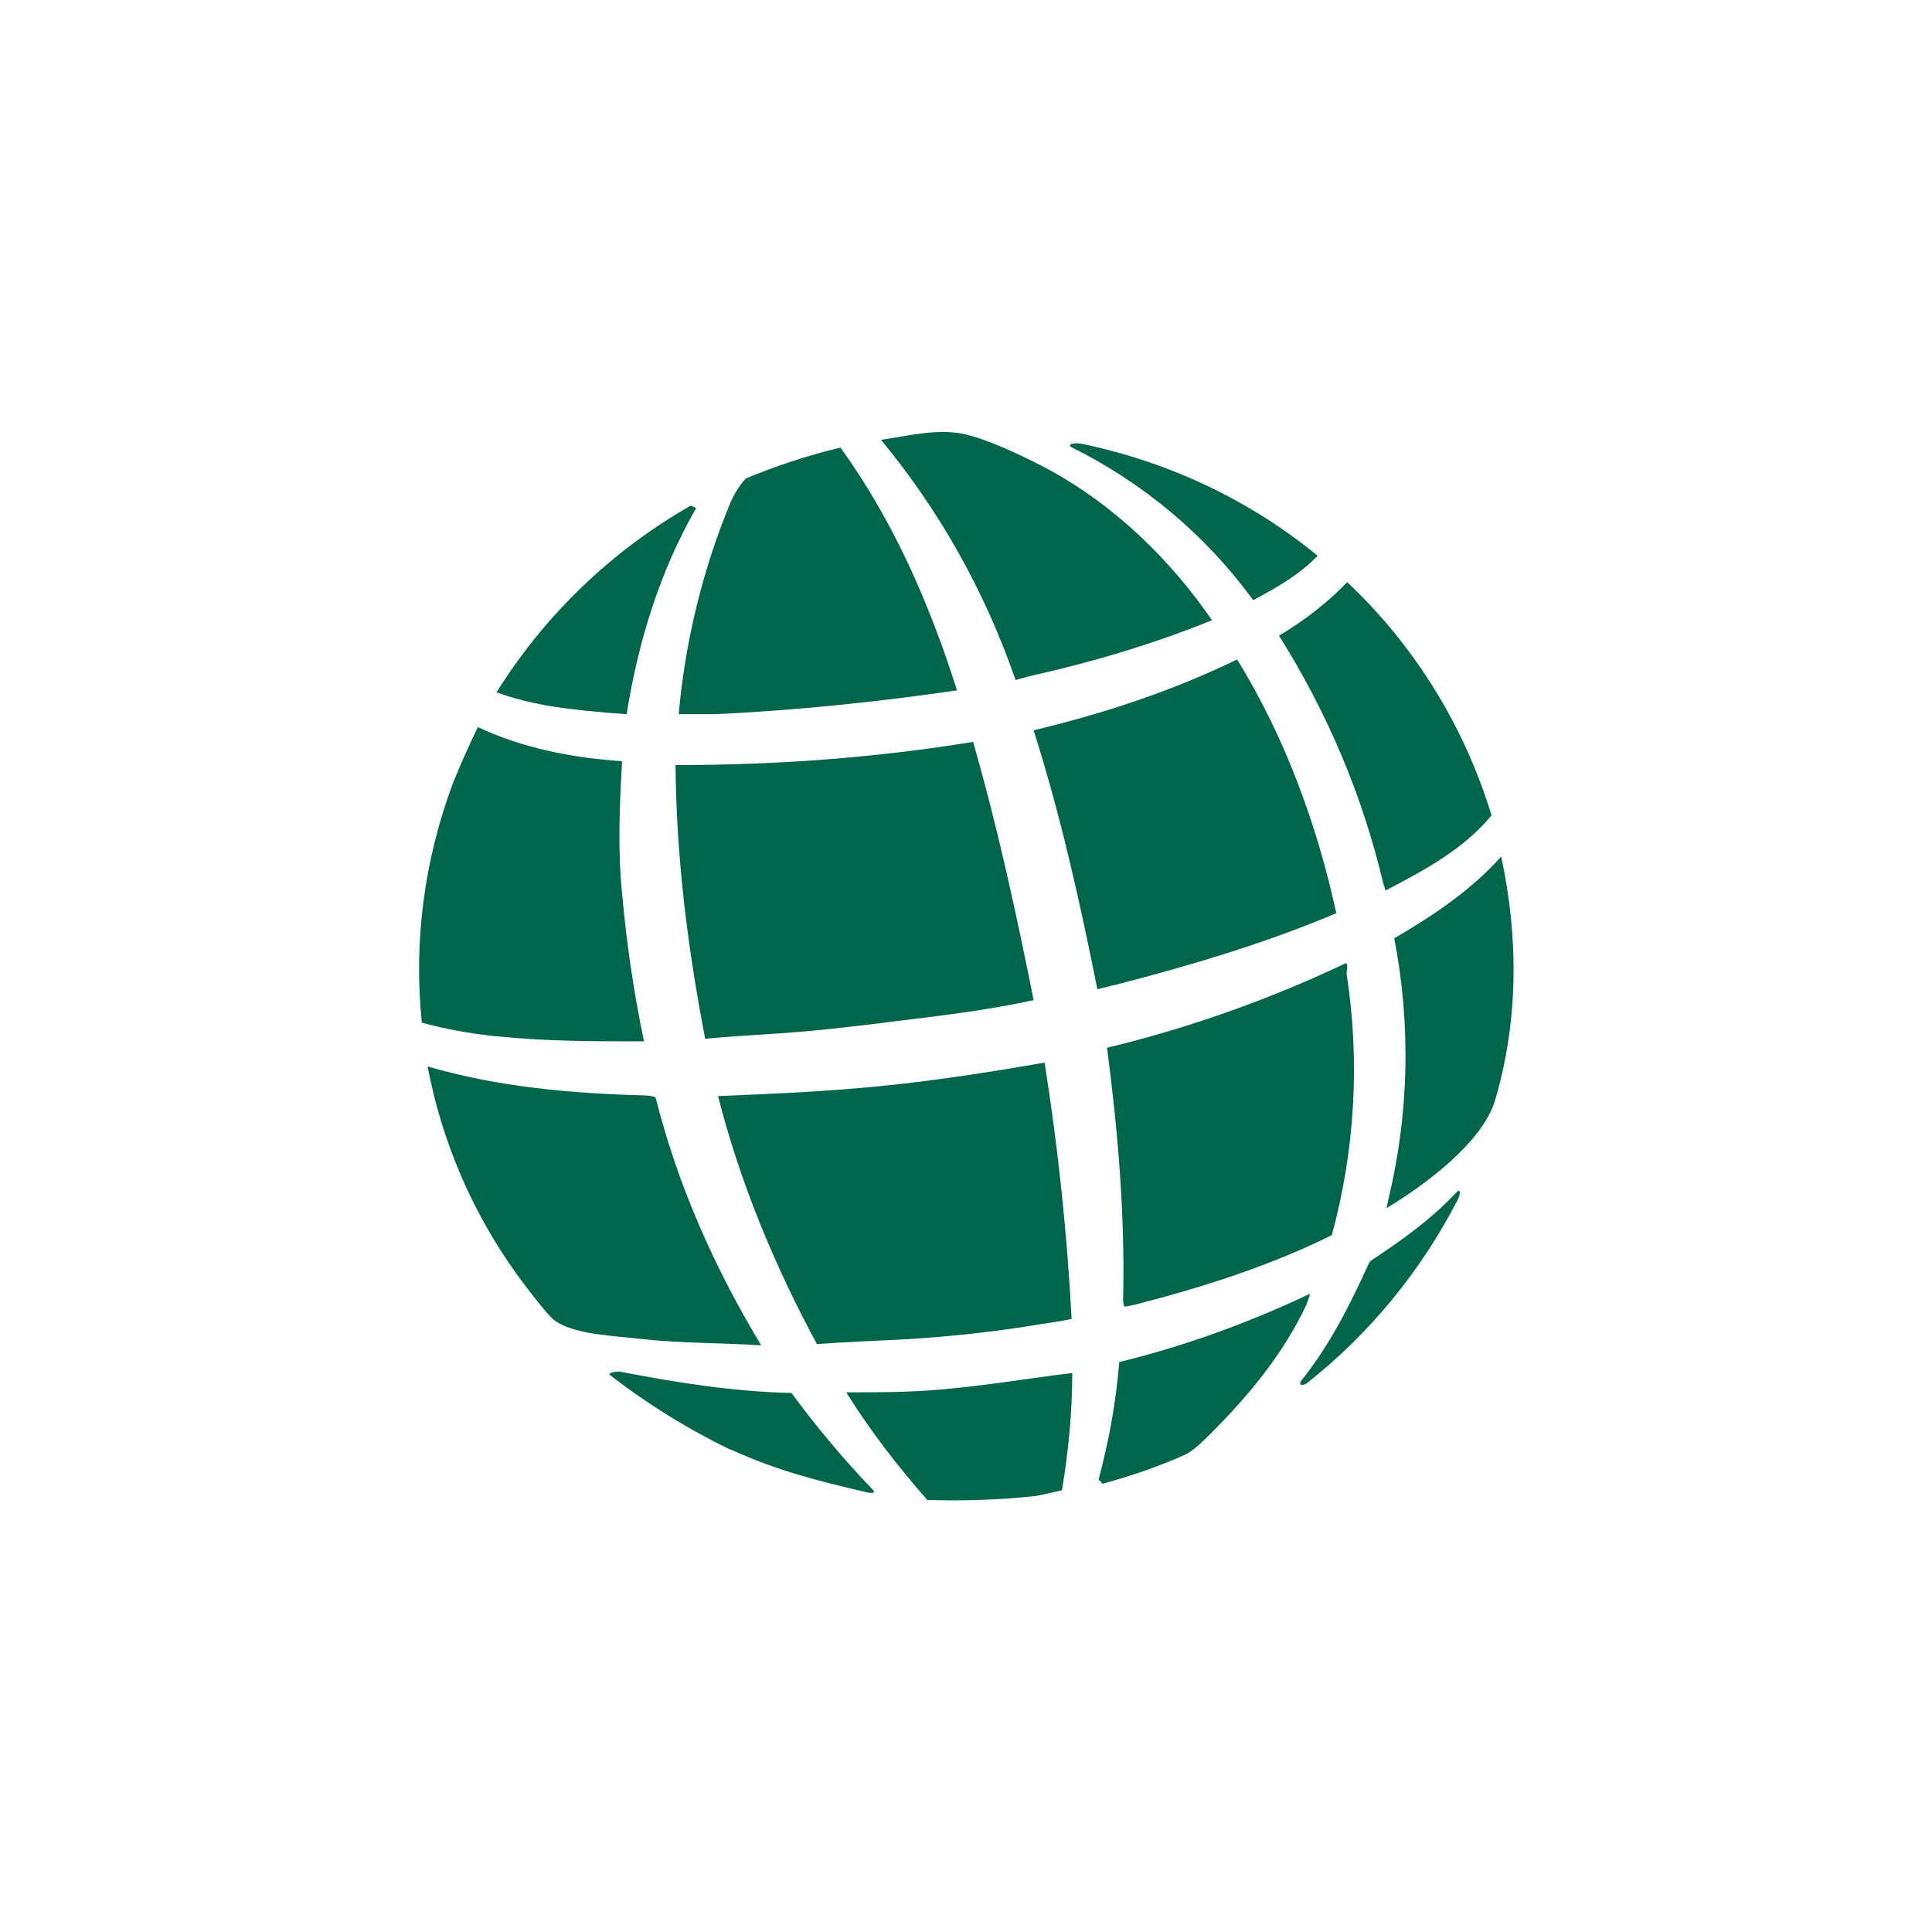
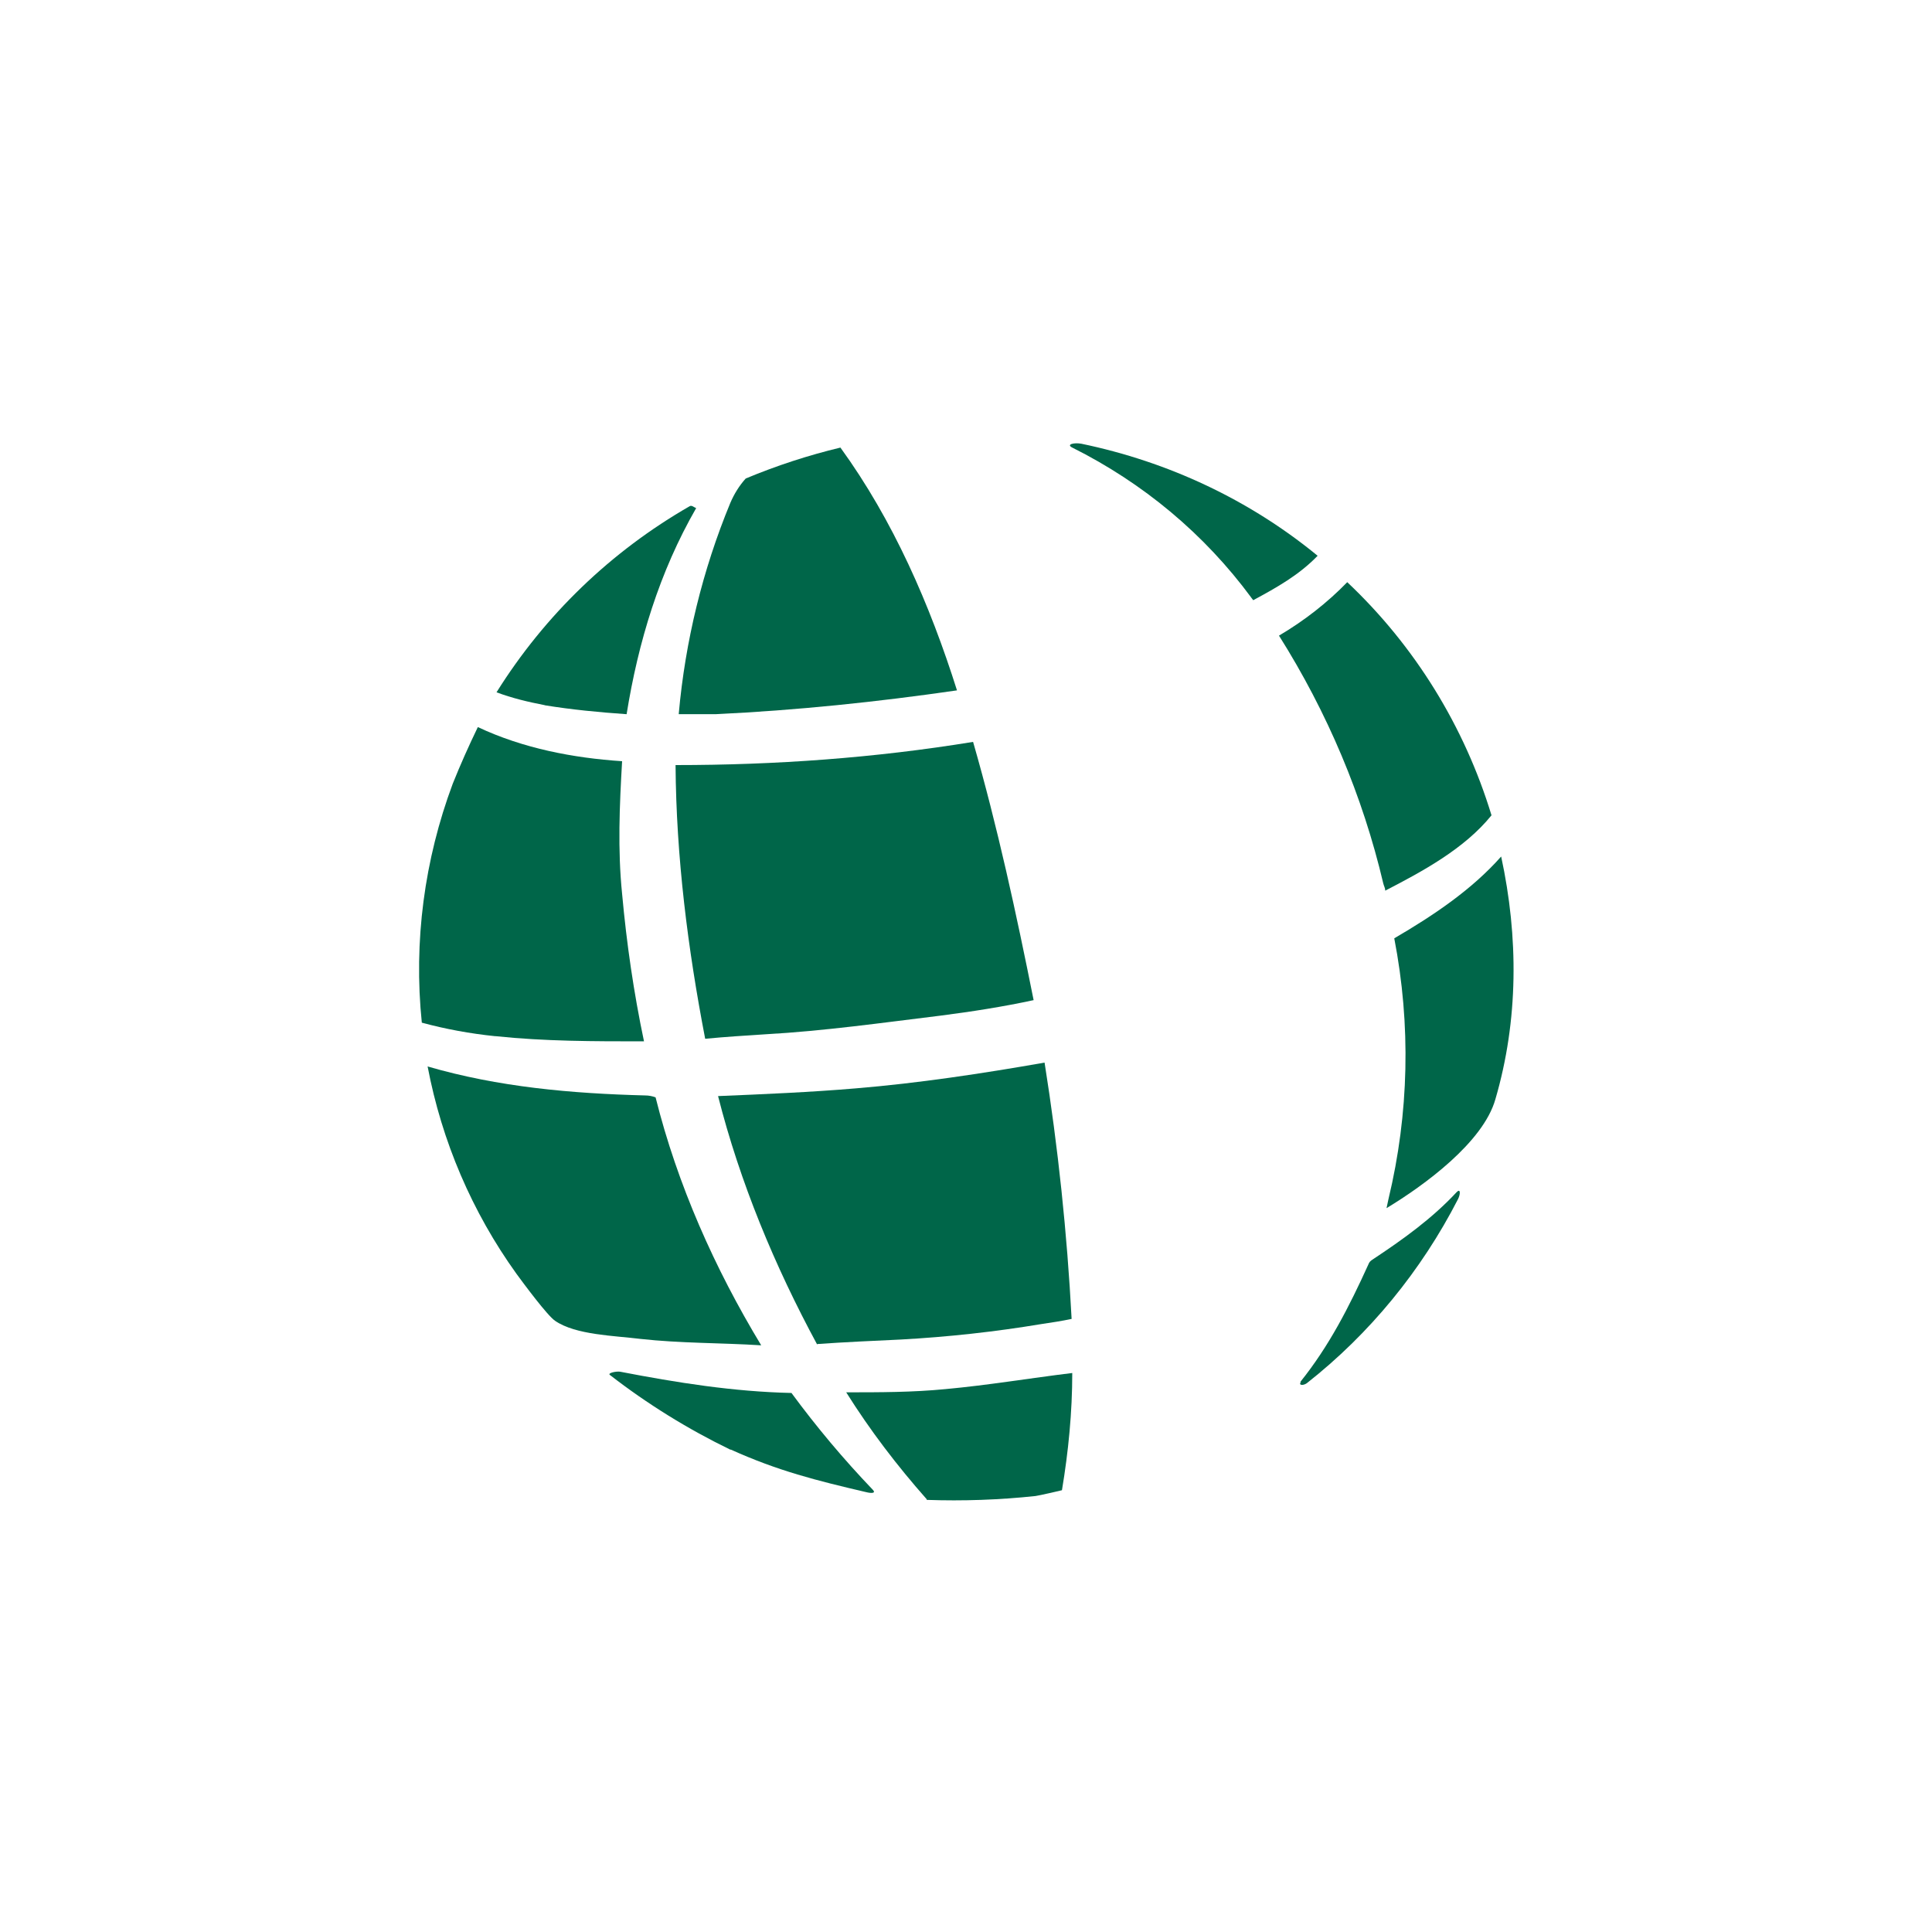
<svg xmlns="http://www.w3.org/2000/svg" version="1.1" viewBox="0 0 300 300">
  <defs>
    <style>
      .cls-1 {
        fill: #006649;
      }
    </style>
  </defs>
  <g>
    <g id="Layer_1">
      <g>
        <path class="cls-1" d="M194.3,92.8c-7.3-9.9-16.8-17.8-27.8-23.3-1-.5.3-.8,1.4-.6,13.5,2.8,26.1,8.7,36.7,17.4-2.9,3-6.3,4.9-10,6.9-.1-.1-.2-.3-.4-.5" />
-         <path class="cls-1" d="M157.7,105.6c-4.7-13.6-11.7-26.2-20.9-37.3,4.1-.6,8.3-1.7,12.4-1,3.9.7,10.5,3.9,14,5.8,10.1,5.6,18.5,13.8,25,23.2-8.6,3.5-17.5,6.2-26.6,8.3-1.4.3-2.6.6-3.9,1" />
        <path class="cls-1" d="M105.4,110.8c1-11.2,3.7-22.3,8-32.7.6-1.4,1.4-2.7,2.4-3.8,4.8-2,9.7-3.6,14.7-4.8,8.2,11.3,13.9,24.4,18.1,37.7-12.4,1.8-24.9,3.1-37.5,3.7-1.9,0-3.8,0-5.7,0" />
        <path class="cls-1" d="M84.6,109.5c-2.6-.5-5.1-1.1-7.5-2,7.5-12,17.8-21.9,30-28.9.3-.2.7.2,1,.3-5.7,9.9-9,20.8-10.8,32-4.3-.3-8.5-.7-12.8-1.4" />
        <path class="cls-1" d="M214.8,137.2c-3.2-13.6-8.7-26.6-16.2-38.5,3.9-2.3,7.5-5.1,10.6-8.3,10.5,9.9,18.2,22.4,22.4,36.2-4.2,5.2-10.7,8.7-16.5,11.7,0-.4-.2-.7-.3-1.1" />
        <path class="cls-1" d="M76.9,160.9c-3.9-.4-7.7-1.1-11.4-2.1-1.3-12.6.4-25.3,4.8-37.1,1.2-3,2.5-5.9,3.9-8.8,7,3.3,14.8,4.8,22.4,5.3-.4,6.9-.7,13.7,0,20.6.7,7.7,1.8,15.3,3.4,22.9-7.8,0-15.4,0-23-.8" />
-         <path class="cls-1" d="M170.4,153.6c-2.7-13.5-5.7-27-9.9-40.2,10.9-2.6,21.5-6.1,31.6-11,7.4,12,12.4,25.6,15.4,39.4-11.1,4.7-22.6,8.1-34.2,11.1-1,.2-1.9.5-2.9.7" />
        <path class="cls-1" d="M109.5,161.3c-2.7-14-4.5-28.2-4.6-42.5,15.5,0,30.9-1.1,46.2-3.6,3.8,13.2,6.7,26.6,9.4,40.1-4.6,1-9.7,1.8-14.4,2.4-9,1.1-18.2,2.4-27.2,2.9-3.1.2-6.3.4-9.4.7" />
-         <path class="cls-1" d="M174.6,202.9c-.2-.4-.2-.8-.2-1.2.3-13.1-.8-26-2.5-39,12.8-3.1,25.2-7.5,37-13.1.5-.2.2,1.1.2,1.6,2.1,13.6,1.3,27.4-2.3,40.6-9.7,4.8-20.1,8.1-30.6,10.8-.6.1-1.2.3-1.8.3" />
        <path class="cls-1" d="M201.9,214.6c4.5-5.6,7.6-11.7,10.6-18.3.1-.3.3-.5.6-.7,4.7-3.1,9.3-6.4,13.1-10.5.6-.6.6.3.2,1.1-5.7,11.1-13.7,20.9-23.5,28.6-.6.4-1.3.3-.9-.2" />
        <path class="cls-1" d="M215.6,186.2c3.2-13.3,3.5-27.1.9-40.5,6-3.5,12-7.5,16.6-12.7,2.7,12.5,2.7,25.4-.9,37.7-1.9,6.7-11.1,13.4-16.9,16.9.1-.5.2-.9.3-1.4" />
        <path class="cls-1" d="M99.4,207.9c-4-.5-10-.6-13.2-2.8-1.2-.8-4.9-5.8-6-7.3-6.9-9.6-11.6-20.6-13.8-32.2,11,3.2,22.3,4.2,33.8,4.5.5,0,1.1.1,1.6.3,3.4,13.6,9.2,26.6,16.4,38.5-6.3-.4-12.5-.3-18.8-1" />
        <path class="cls-1" d="M126.9,208.8c-6.6-12.2-12-25.2-15.4-38.6,7.2-.3,14.3-.6,21.4-1.2,9.7-.8,19.6-2.3,29.3-4,2.1,13.2,3.5,26.5,4.2,39.8-1.4.3-3.3.6-4.7.8-7.2,1.2-14.5,2-21.8,2.4-4.3.2-8.7.4-13,.7" />
        <path class="cls-1" d="M113.4,225.1c-6.6-3.2-12.9-7.1-18.7-11.6-.4-.3,1-.6,1.6-.5,8.8,1.7,17.6,3.1,26.6,3.3,3.9,5.3,8.1,10.3,12.6,15,.6.6-.2.6-1,.4-7.7-1.8-13.7-3.3-21-6.6" />
-         <path class="cls-1" d="M171,230.1c-.1-.1-.4-.2-.4-.4,1.6-6,2.7-12,3.2-18.2,10.2-2.5,20.1-6.1,29.6-10.6-.1.5-.3,1.1-.5,1.6-3.6,7.7-9,14.2-14.9,20.1-.9.9-2.6,2.6-3.8,3.2-4.2,1.9-8.6,3.4-13,4.6,0,0-.1-.1-.2-.2" />
        <path class="cls-1" d="M143.9,232.8c-4.6-5.2-8.8-10.7-12.5-16.6,5.2,0,10.3,0,15.4-.5,6.6-.6,13.1-1.7,19.7-2.5,0,6.1-.6,12.2-1.6,18.2-.4.1-3.4.8-4.1.9-5.6.6-11.3.8-16.9.6" />
      </g>
    </g>
  </g>
</svg>